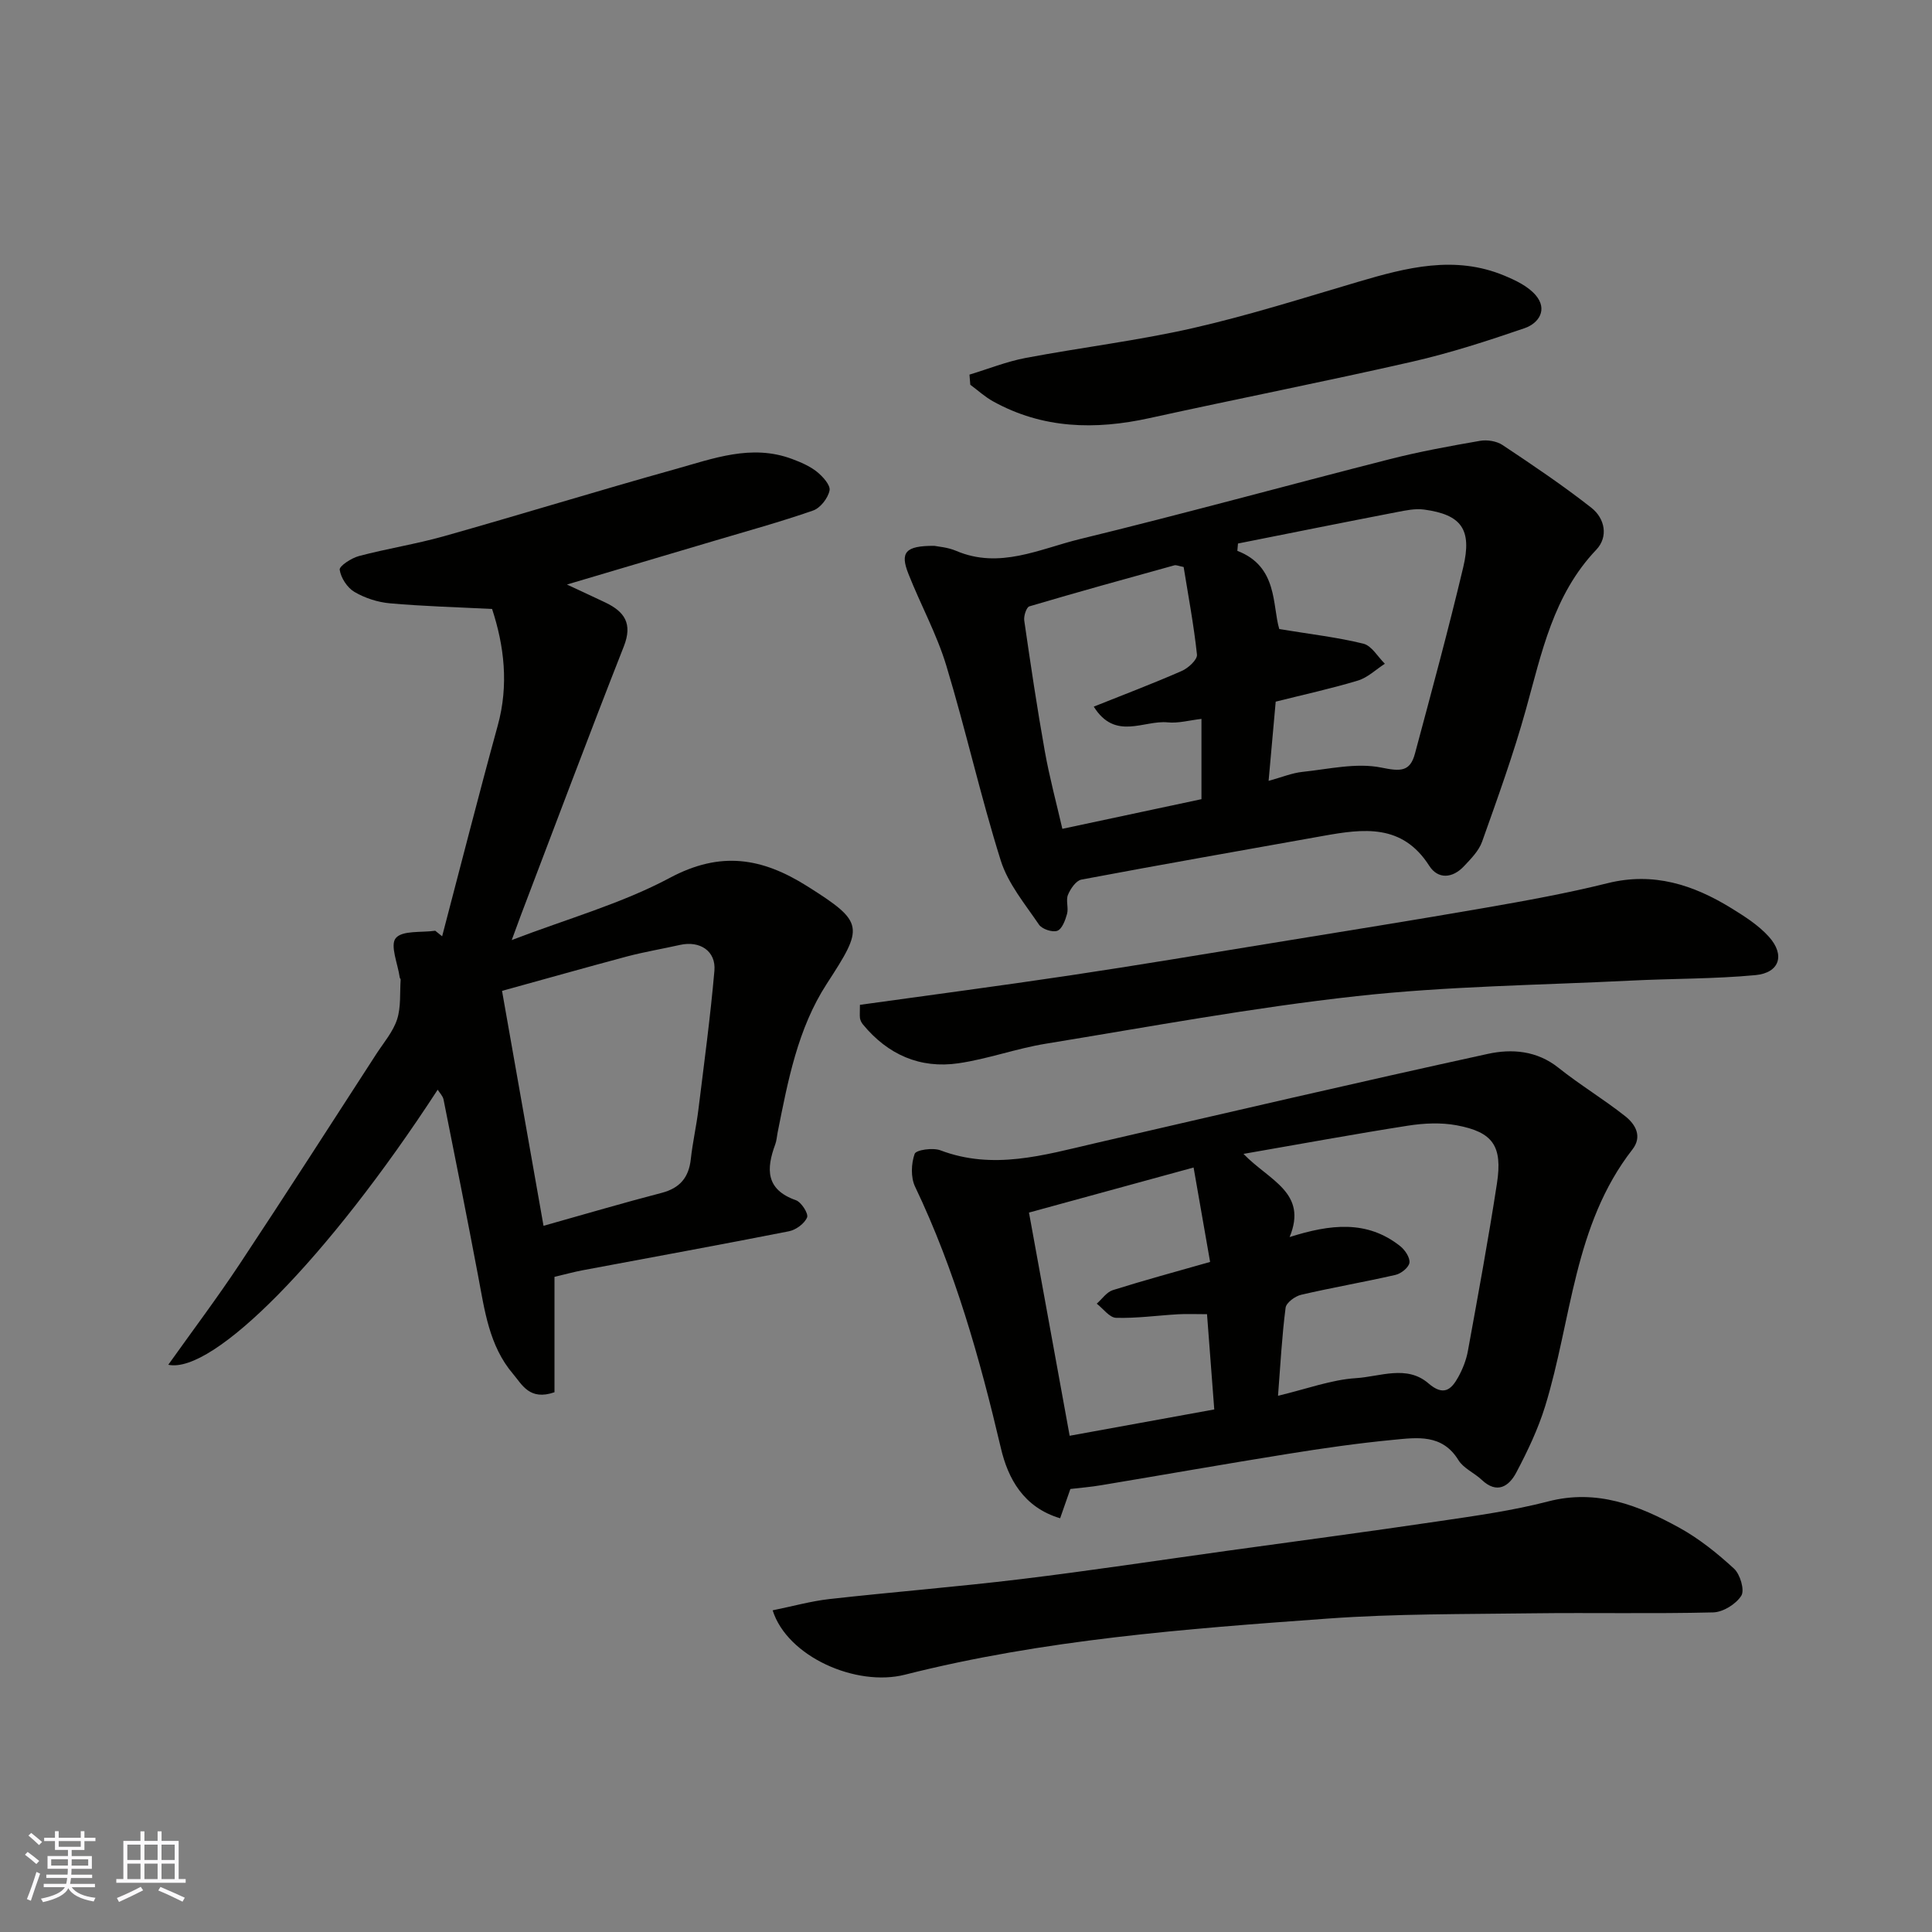
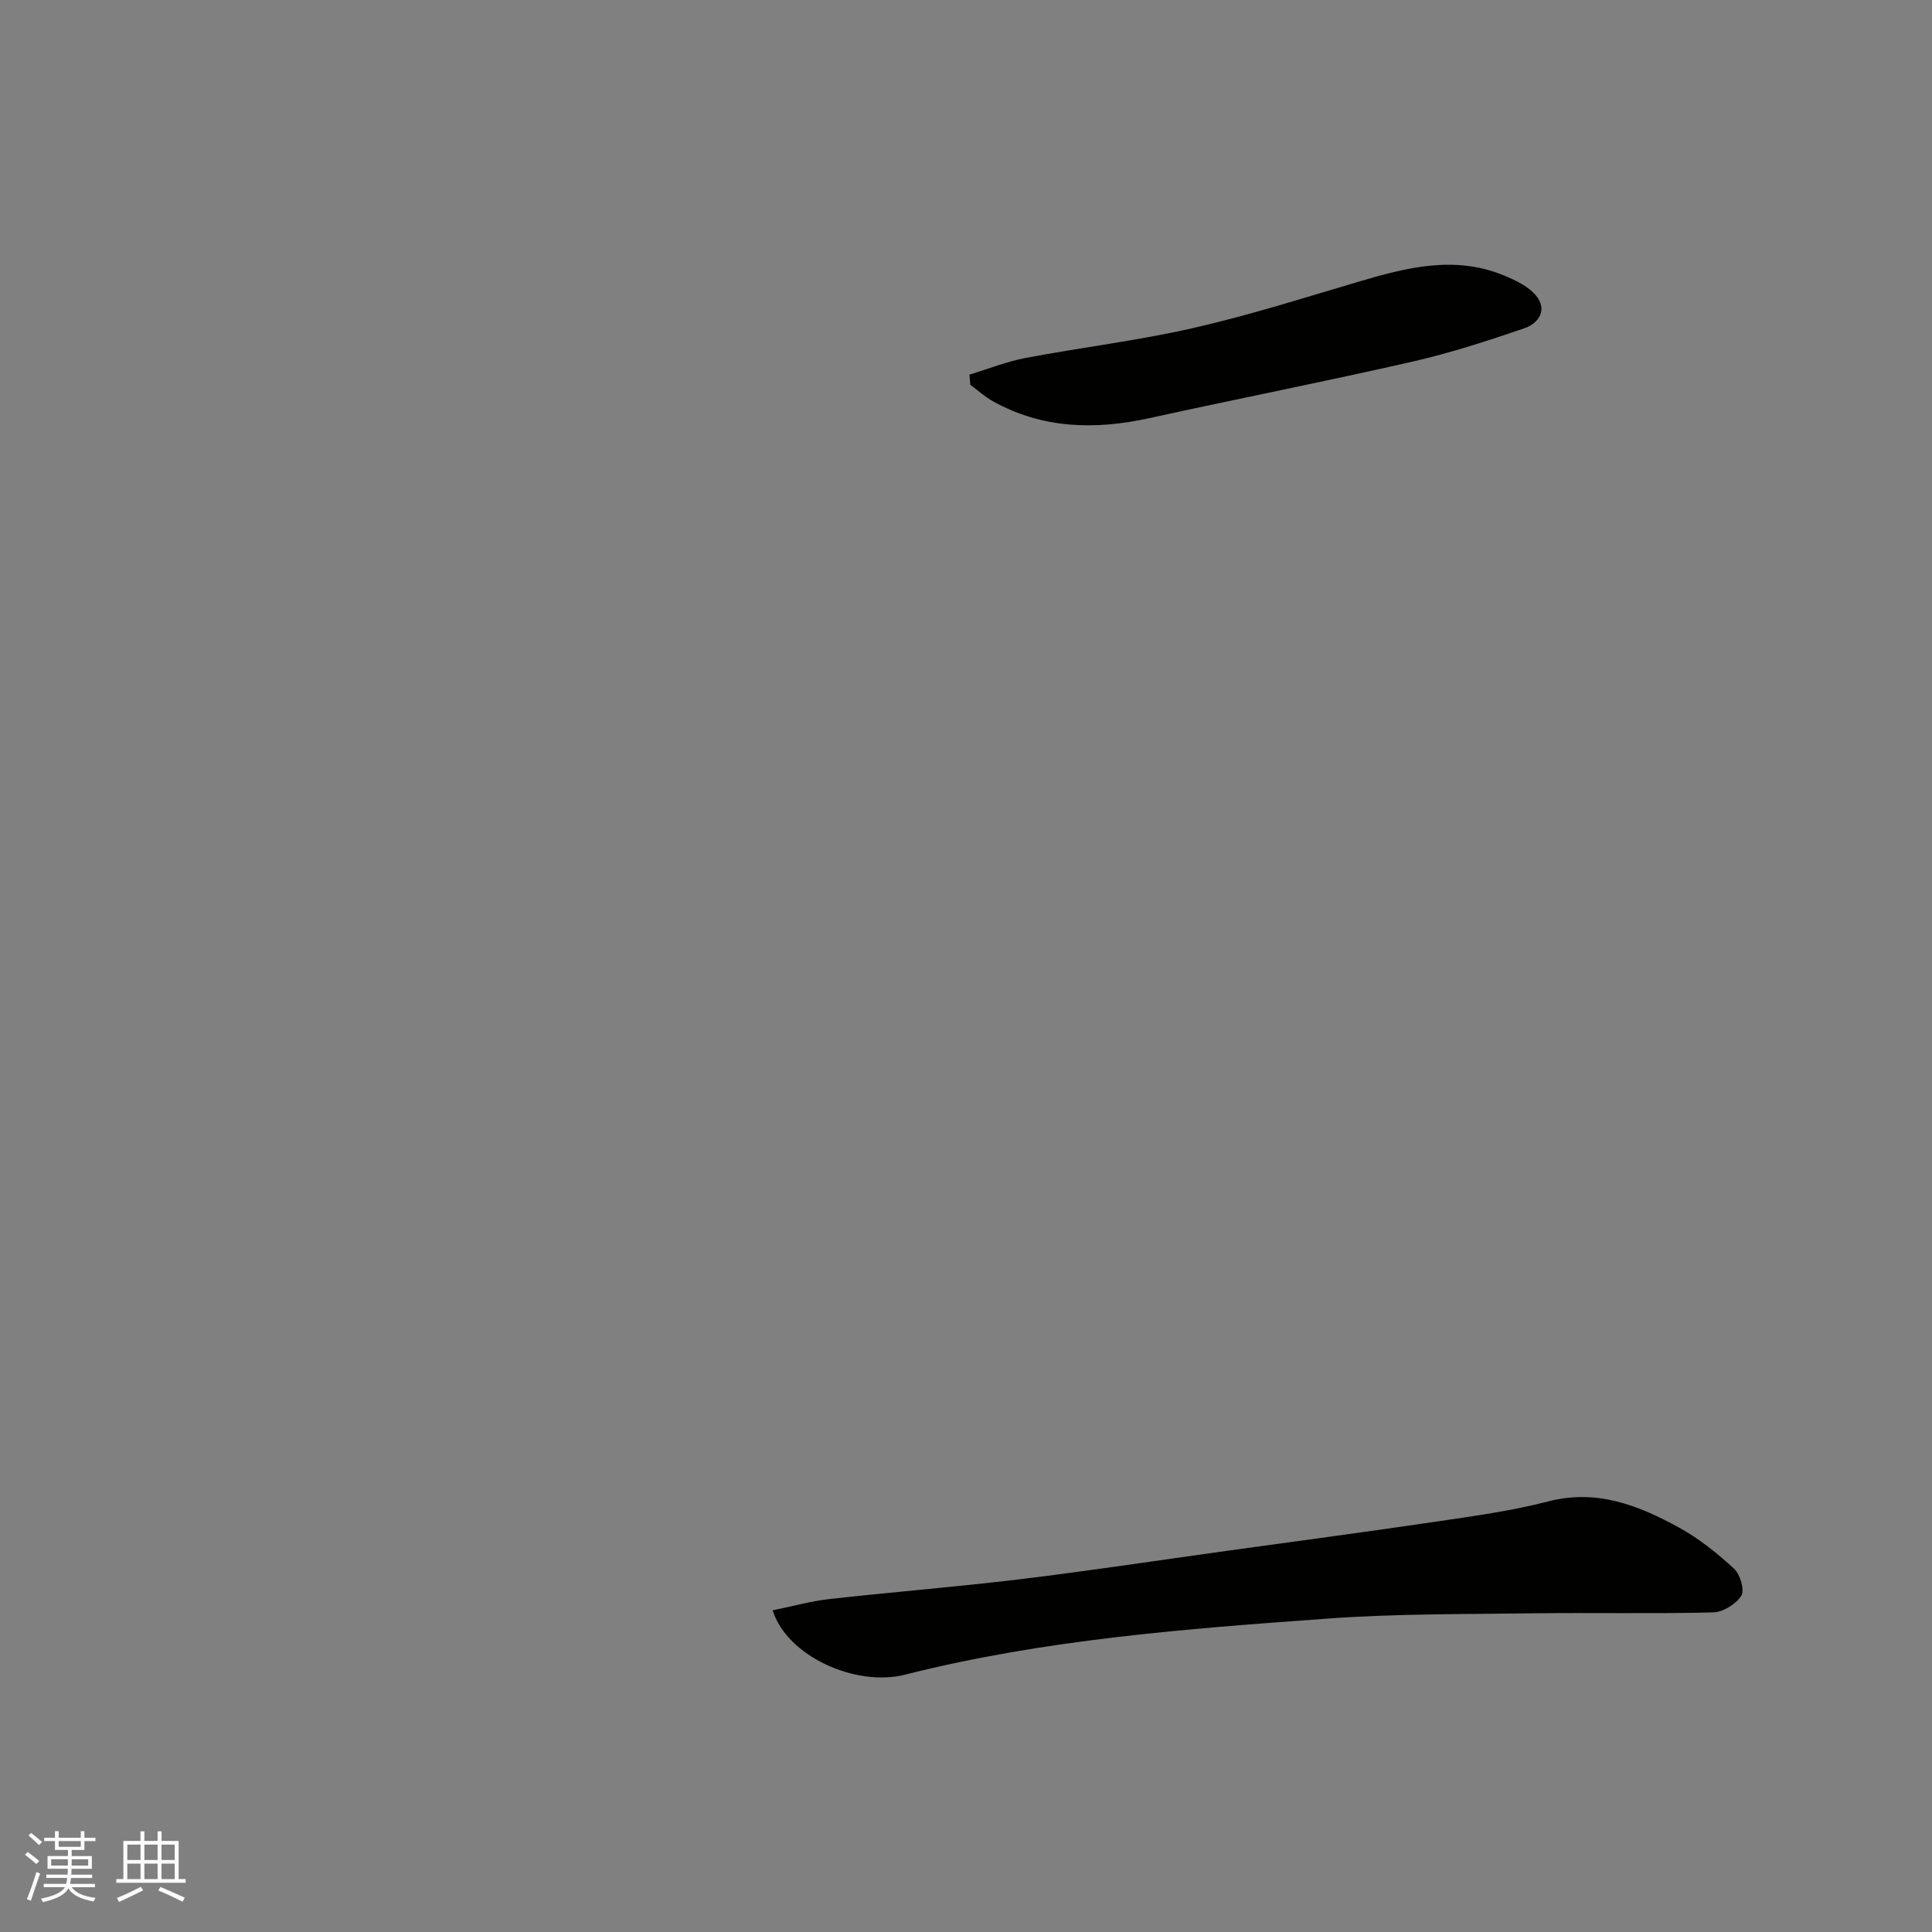
<svg xmlns="http://www.w3.org/2000/svg" enable-background="new 0 0 400 400" viewBox="0 0 400 400">
  <rect x="0" y="0" width="400" height="400" fill="#808080" stroke="none" />
  <g fill="#010100">
-     <path d="m101.88 126.08c-7.51-.38-14.34-.56-21.14-1.17-2.52-.22-5.18-1.08-7.36-2.36-1.48-.87-2.81-2.91-3.05-4.59-.11-.77 2.43-2.43 4-2.84 5.81-1.54 11.79-2.47 17.58-4.1 15.97-4.51 31.83-9.4 47.8-13.86 7.9-2.2 15.86-5.28 24.26-2.14 1.8.67 3.65 1.46 5.13 2.63 1.23.98 2.87 2.79 2.65 3.89-.32 1.59-1.9 3.64-3.41 4.16-6.75 2.35-13.66 4.25-20.52 6.29-9.78 2.91-19.56 5.8-30.44 9.03 3.33 1.56 5.67 2.63 7.99 3.74 3.93 1.89 5.64 4.35 3.79 9.06-7.27 18.47-14.23 37.07-21.3 55.62-.51 1.34-.99 2.69-1.91 5.19 11.49-4.41 22.71-7.53 32.73-12.88 10.49-5.6 19.06-4.2 28.5 1.76 11.88 7.5 11.64 8.39 3.99 20.18-6.02 9.28-8.05 20.13-10.18 30.83-.16.8-.2 1.65-.48 2.4-1.88 5.08-2.01 9.36 4.27 11.57 1.13.4 2.64 2.78 2.32 3.56-.54 1.28-2.3 2.58-3.75 2.87-14.23 2.81-28.5 5.4-42.75 8.08-1.75.33-3.48.81-5.8 1.36v23.89c-5.18 1.8-6.71-1.6-8.58-3.79-4.96-5.82-5.88-13.17-7.24-20.35-2.3-12.17-4.72-24.32-7.15-36.47-.15-.73-.79-1.35-1.21-2.03-22.81 35.04-46.5 58.93-55.78 56.95 5.05-7.09 10.15-13.87 14.83-20.93 9.55-14.41 18.88-28.96 28.28-43.47 1.51-2.32 3.42-4.54 4.26-7.1.83-2.56.55-5.48.74-8.24.01-.14-.17-.29-.19-.45-.39-2.81-2.05-6.66-.82-8.14 1.35-1.64 5.34-1.12 8.17-1.53.48.38.95.77 1.43 1.15 3.82-14.53 7.52-29.1 11.5-43.59 2.35-8.48 1.32-16.64-1.16-24.18zm2.06 79.07c2.93 16.62 5.77 32.68 8.59 48.64 8.77-2.46 16.56-4.77 24.43-6.81 3.82-.99 5.66-3.21 6.07-7.04.37-3.4 1.14-6.76 1.56-10.16 1.18-9.59 2.48-19.17 3.32-28.79.36-4.09-3-6.27-7.1-5.36-3.66.82-7.37 1.44-10.98 2.39-8.61 2.3-17.18 4.73-25.89 7.13z" />
-     <path d="m221.61 308.28c-.66 1.89-1.33 3.81-2.12 6.06-7.61-2.26-10.8-8.27-12.26-14.49-4.37-18.6-9.51-36.87-17.78-54.18-.91-1.91-.8-4.76-.08-6.78.29-.82 3.77-1.32 5.33-.73 10.92 4.14 21.38 1 31.95-1.45 27.12-6.27 54.22-12.58 81.41-18.52 4.91-1.07 10.12-.7 14.59 2.87 4.46 3.56 9.39 6.52 13.86 10.06 2.08 1.65 3.57 4.16 1.46 6.87-12.18 15.64-12.55 35.25-18.06 53.14-1.47 4.76-3.66 9.36-6 13.78-1.5 2.82-3.96 4.47-7.12 1.49-1.54-1.46-3.79-2.39-4.84-4.1-3.36-5.46-8.56-4.67-13.47-4.2-7.32.7-14.62 1.75-21.89 2.92-12.88 2.06-25.74 4.34-38.61 6.48-2.09.36-4.23.52-6.37.78zm42.99-19.3c6.07-1.45 11.06-3.33 16.15-3.65 4.95-.31 10.51-2.79 14.98 1.07 3.13 2.7 4.72 1.35 6.18-1.28.93-1.68 1.67-3.57 2.01-5.46 2.1-11.54 4.23-23.07 6.01-34.66 1.18-7.74-.84-10.62-8.35-12.02-3.23-.6-6.75-.44-10.02.07-11.08 1.73-22.11 3.77-34.11 5.85 5.33 5.53 13.37 8 9.55 17.22 8.39-2.66 16.03-3.59 22.92 1.9.98.78 2.04 2.38 1.89 3.42-.15.99-1.73 2.25-2.88 2.51-6.49 1.49-13.06 2.61-19.54 4.12-1.26.29-3.09 1.64-3.22 2.68-.76 5.87-1.07 11.78-1.57 18.23zm-13.2 2.83c-.53-6.99-1.01-13.31-1.5-19.72-2.43 0-4.25-.09-6.06.02-4.26.25-8.52.85-12.77.73-1.36-.04-2.67-1.9-4-2.93 1.1-.96 2.05-2.4 3.32-2.8 6.45-2.03 12.99-3.8 20.15-5.84-1.15-6.59-2.27-12.97-3.42-19.55-12.23 3.35-23.23 6.36-34.08 9.33 2.88 15.82 5.59 30.68 8.42 46.21 9.8-1.78 19.49-3.55 29.94-5.45z" />
-     <path d="m193.44 113.01c.71.15 2.74.28 4.5 1.03 9 3.85 17.29-.39 25.6-2.42 21.49-5.23 42.82-11.11 64.26-16.57 6.13-1.56 12.38-2.7 18.62-3.78 1.48-.26 3.44.05 4.67.87 6.25 4.16 12.49 8.36 18.39 12.99 2.79 2.19 3.57 6 1 8.7-8.9 9.35-11.29 21.34-14.57 33.11-2.57 9.23-5.84 18.27-9.05 27.3-.68 1.92-2.32 3.57-3.77 5.11-2.34 2.49-5.35 2.77-7.19-.11-5.58-8.74-13.63-7.67-21.93-6.18-16.7 2.99-33.4 5.91-50.07 9.05-1.12.21-2.27 1.9-2.79 3.16-.47 1.14.15 2.7-.19 3.94-.36 1.31-1.03 3.14-2.02 3.5-1.02.37-3.17-.35-3.8-1.29-2.89-4.26-6.39-8.46-7.9-13.24-4.19-13.32-7.23-27.01-11.28-40.38-1.97-6.51-5.32-12.6-7.83-18.96-1.78-4.47-.68-5.86 5.35-5.83zm71.42 17.23c6.48 1.07 12.04 1.7 17.42 3.03 1.72.43 2.98 2.72 4.44 4.15-1.85 1.19-3.55 2.87-5.57 3.48-5.56 1.68-11.26 2.92-17.03 4.37-.49 5.47-.95 10.68-1.47 16.4 2.74-.75 4.84-1.63 7-1.86 5.45-.57 11.16-1.94 16.34-.89 3.93.8 5.94.91 6.96-2.89 3.44-12.84 6.93-25.67 10-38.6 1.86-7.86-.4-10.88-8.1-11.93-1.84-.25-3.81.17-5.67.53-10.97 2.12-21.92 4.32-32.87 6.5-.04.51-.09 1.01-.13 1.52 8.44 3.22 7.21 11.33 8.68 16.19zm-19.8-12.85c-1.01-.19-1.53-.46-1.94-.34-10.02 2.77-20.04 5.54-30 8.49-.61.18-1.2 1.99-1.06 2.94 1.31 9.04 2.65 18.08 4.26 27.07.97 5.44 2.42 10.79 3.63 16.05 10.23-2.18 19.57-4.17 28.8-6.14 0-5.52 0-10.79 0-16.62-2.52.29-4.8.94-6.98.72-4.94-.51-10.87 3.87-15.32-3.26 6.36-2.54 12.37-4.82 18.25-7.4 1.34-.59 3.23-2.34 3.12-3.37-.65-6.11-1.8-12.17-2.76-18.14z" />
    <path d="m159.97 333.4c4.2-.85 7.93-1.9 11.73-2.33 13.22-1.48 26.48-2.53 39.68-4.13 14.29-1.73 28.53-3.9 42.79-5.88 14.58-2.02 29.18-3.95 43.75-6.11 7.58-1.12 15.23-2.18 22.63-4.1 10.08-2.61 18.72.83 27.1 5.43 4.11 2.26 7.89 5.3 11.35 8.48 1.28 1.17 2.25 4.45 1.52 5.61-1.09 1.74-3.78 3.41-5.83 3.46-12.49.31-25 .03-37.49.19-14.1.19-28.24.07-42.3 1.09-29.4 2.12-58.81 4.34-87.56 11.62-10.07 2.55-24.35-3.72-27.37-13.33z" />
-     <path d="m178.04 208.04c14.63-2.04 29.04-3.93 43.4-6.08 14.04-2.1 28.04-4.45 42.05-6.73 14.65-2.39 29.31-4.73 43.94-7.27 8.5-1.48 17.02-3.02 25.38-5.1 9.5-2.37 17.75.31 25.63 5.16 2.77 1.71 5.64 3.53 7.78 5.91 3.42 3.79 2.22 7.49-2.78 7.96-8.53.8-17.15.7-25.72 1.13-18.96.95-38 1.14-56.84 3.22-21.56 2.37-42.94 6.35-64.37 9.85-6.08.99-11.98 3.16-18.07 4.05-7.95 1.16-14.63-1.79-19.77-8.03-.3-.36-.54-.84-.62-1.29-.08-.65-.01-1.32-.01-2.78z" />
    <path d="m200.72 77.56c3.87-1.17 7.67-2.7 11.62-3.45 11.52-2.18 23.22-3.58 34.64-6.18 11.54-2.63 22.87-6.23 34.24-9.59 9.99-2.95 19.97-5.54 30.2-1.29 2.36.98 4.95 2.21 6.54 4.08 2.51 2.96.65 5.8-2.32 6.82-7.66 2.63-15.4 5.14-23.28 6.94-18.08 4.12-36.28 7.7-54.39 11.68-11.24 2.47-22.09 2.22-32.38-3.48-1.68-.93-3.14-2.28-4.7-3.43-.07-.7-.12-1.4-.17-2.1z" />
  </g>
  <path d="m5.17 384 .55-.58c.85.61 1.65 1.24 2.4 1.87l-.59.64c-.83-.73-1.62-1.37-2.36-1.93m1.22 9.53-.82-.34c.71-1.76 1.37-3.64 1.98-5.63.24.13.5.25.76.36-.6 1.67-1.24 3.54-1.92 5.61m-.5-13.5.57-.54c.56.44 1.31 1.06 2.26 1.87l-.64.64c-.68-.66-1.41-1.32-2.19-1.97m3.25.46h2.24v-1.36h.77v1.36h4.57v-1.36h.76v1.36h2.28v.69h-2.28v1.84h-2.64v1.26h4.18v2.64h-4.21c0 .45-.02.86-.05 1.21h4.32v.69h-4.38c-.04.34-.1.75-.19 1.22h5.15v.69h-4.82c.87 1.19 2.51 1.92 4.93 2.19-.17.31-.3.57-.37.76-2.77-.49-4.52-1.41-5.26-2.76-.56 1.26-2.3 2.23-5.24 2.9-.12-.24-.26-.48-.43-.72 2.73-.55 4.38-1.34 4.96-2.38h-4.38v-.69h4.65c.1-.38.17-.79.21-1.22h-4.32v-.69h4.4c.03-.34.05-.75.05-1.21h-4.2v-2.64h4.23v-1.26h-2.69v-1.84h-2.24zm1.46 4.46v1.29h3.45c.01-.4.02-.57.01-.53v-.32-.45h-3.46zm1.55-2.59h4.57v-1.19h-4.57zm6.11 2.59h-3.42v.77c-.01.19-.01.37-.02.53h3.44z" fill="#fbfafc" />
  <path d="m32.63 379.16h.82v1.98h3.54v7.89h1.45v.78h-14.36v-.78h1.46v-7.89h3.54v-1.98h.82v1.98h2.73zm-3.49 11.48.5.73c-1.61.82-3.28 1.63-5 2.41-.13-.27-.28-.55-.44-.82 1.75-.72 3.4-1.49 4.94-2.32m-2.78-5.55h2.73v-3.18h-2.73zm0 3.95h2.73v-3.2h-2.73zm3.54-3.95h2.73v-3.18h-2.73zm0 3.95h2.73v-3.2h-2.73zm7.89 4.68c-1.84-.92-3.51-1.7-5.02-2.32l.45-.73c1.89.8 3.57 1.55 5.04 2.23zm-1.62-11.81h-2.73v3.18h2.73zm-2.73 7.13h2.73v-3.2h-2.73z" fill="#fbfafc" />
</svg>